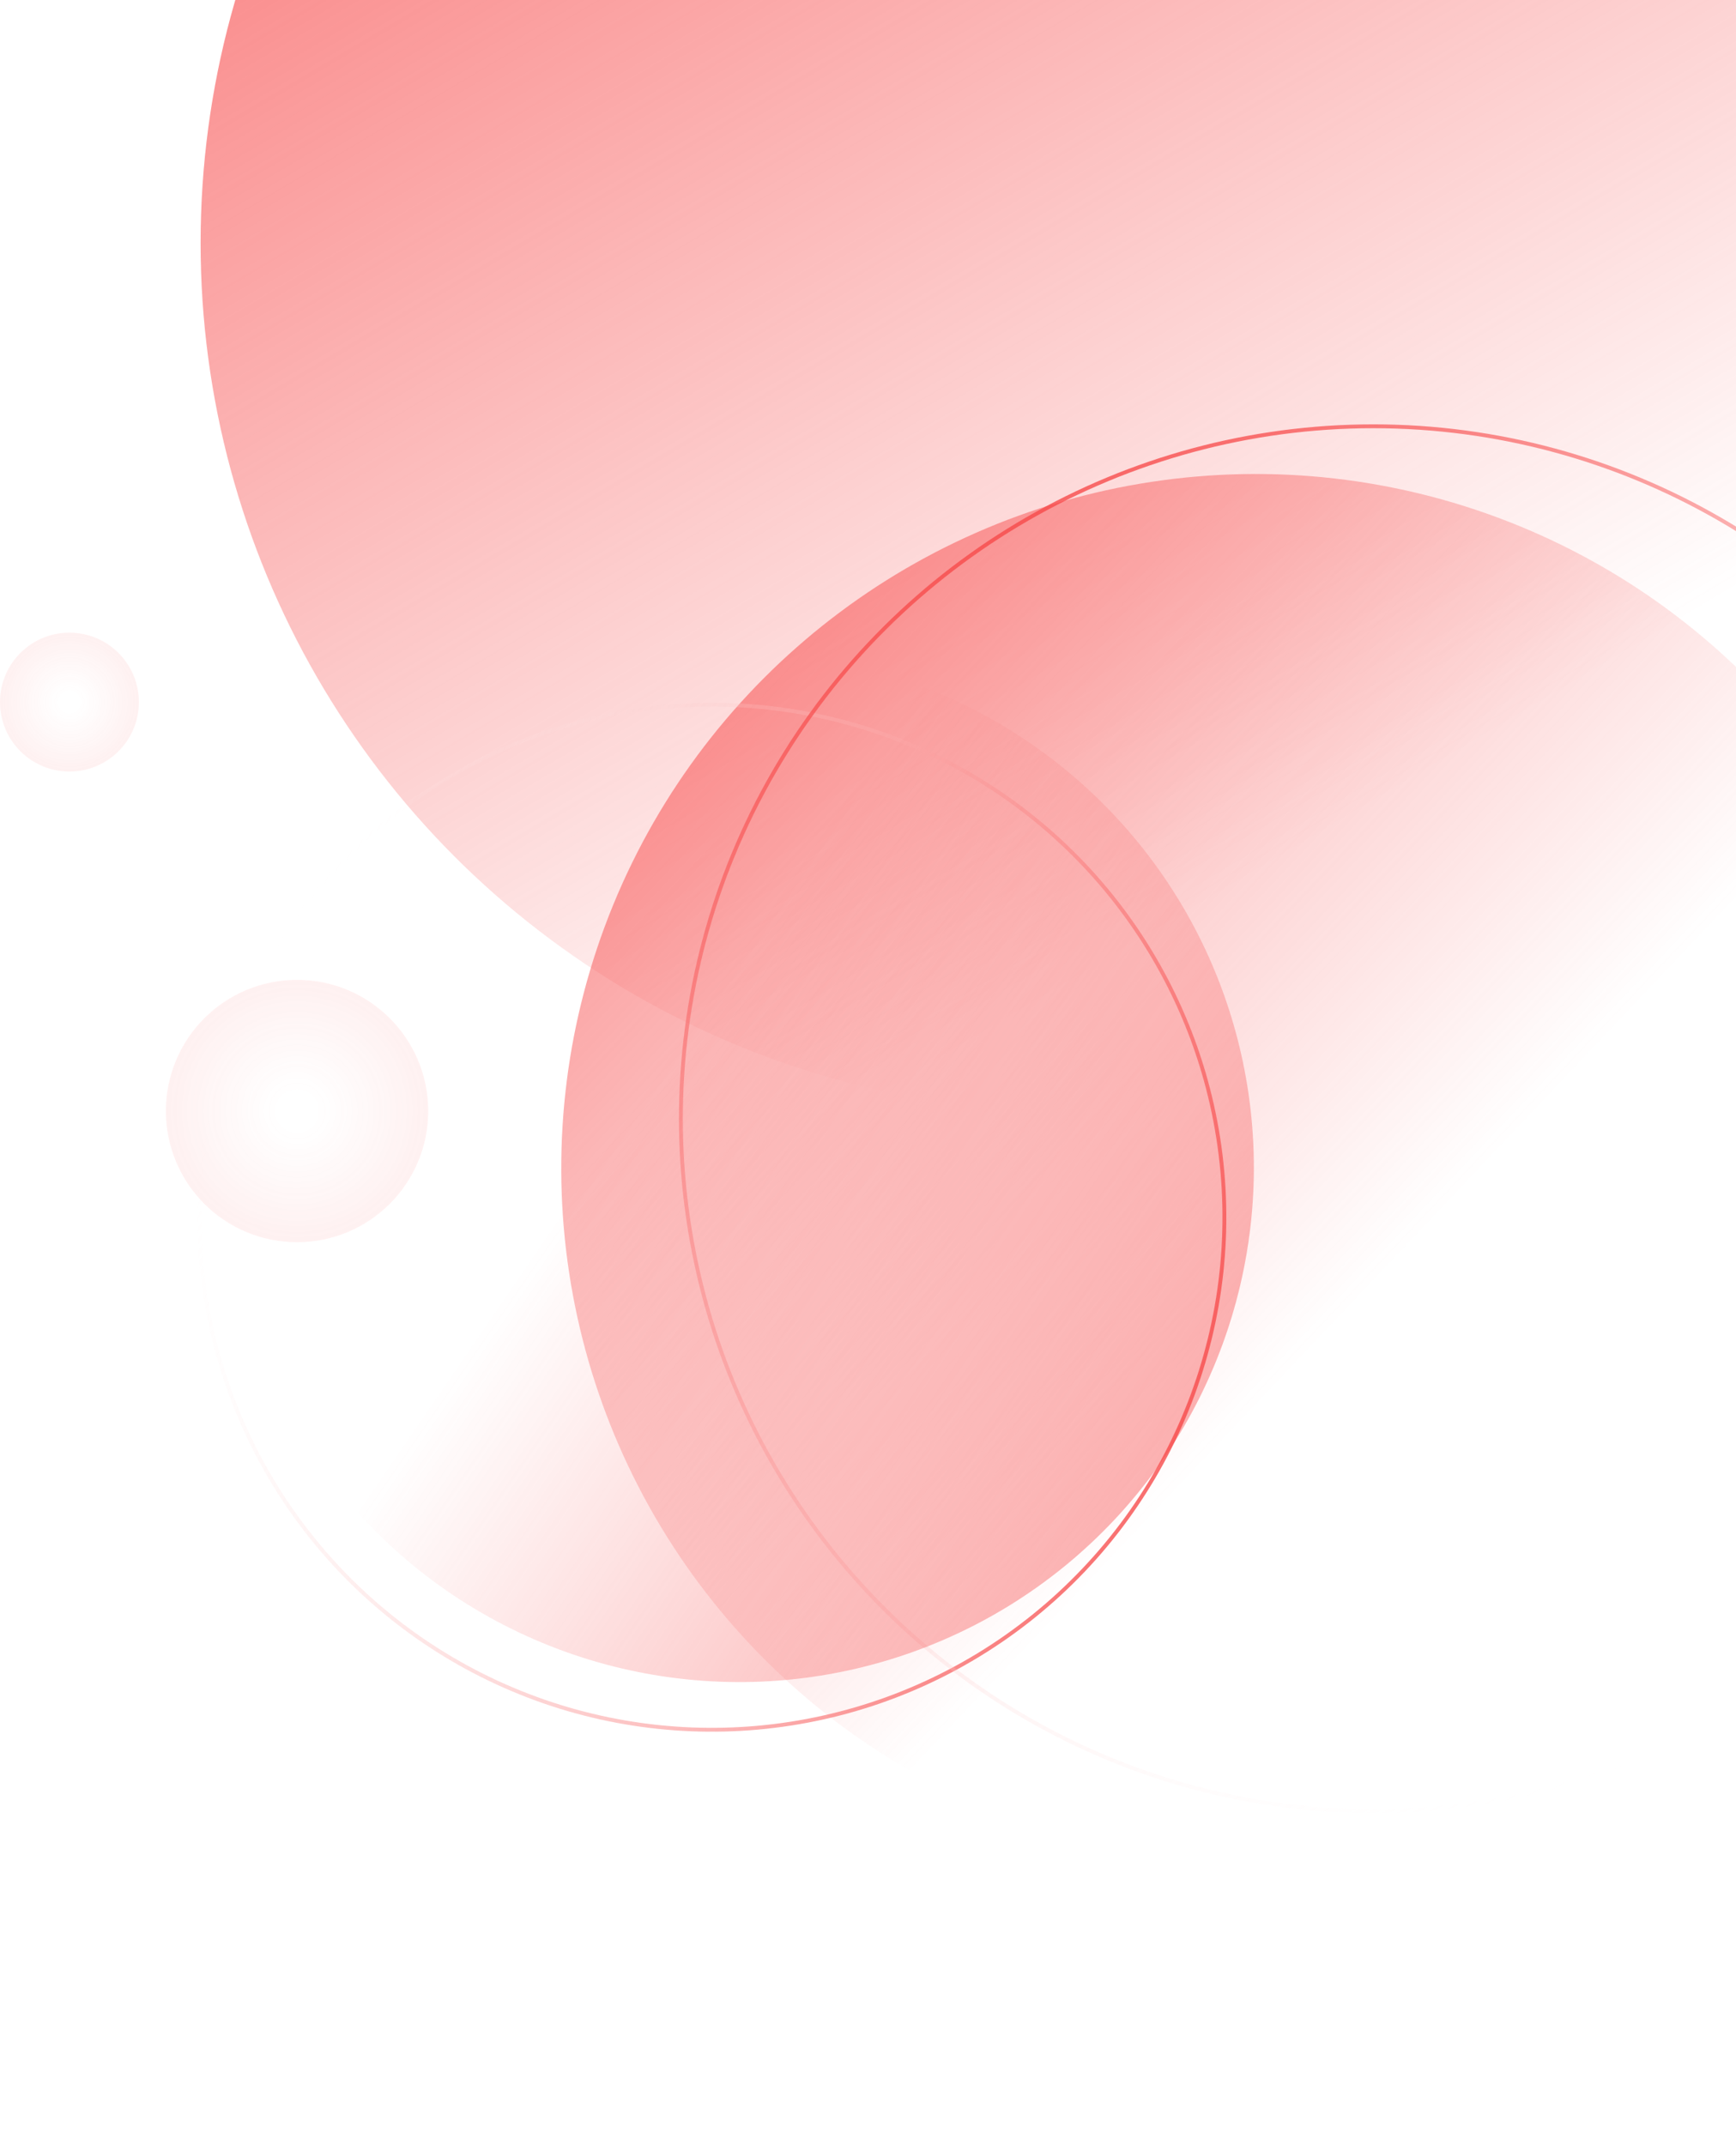
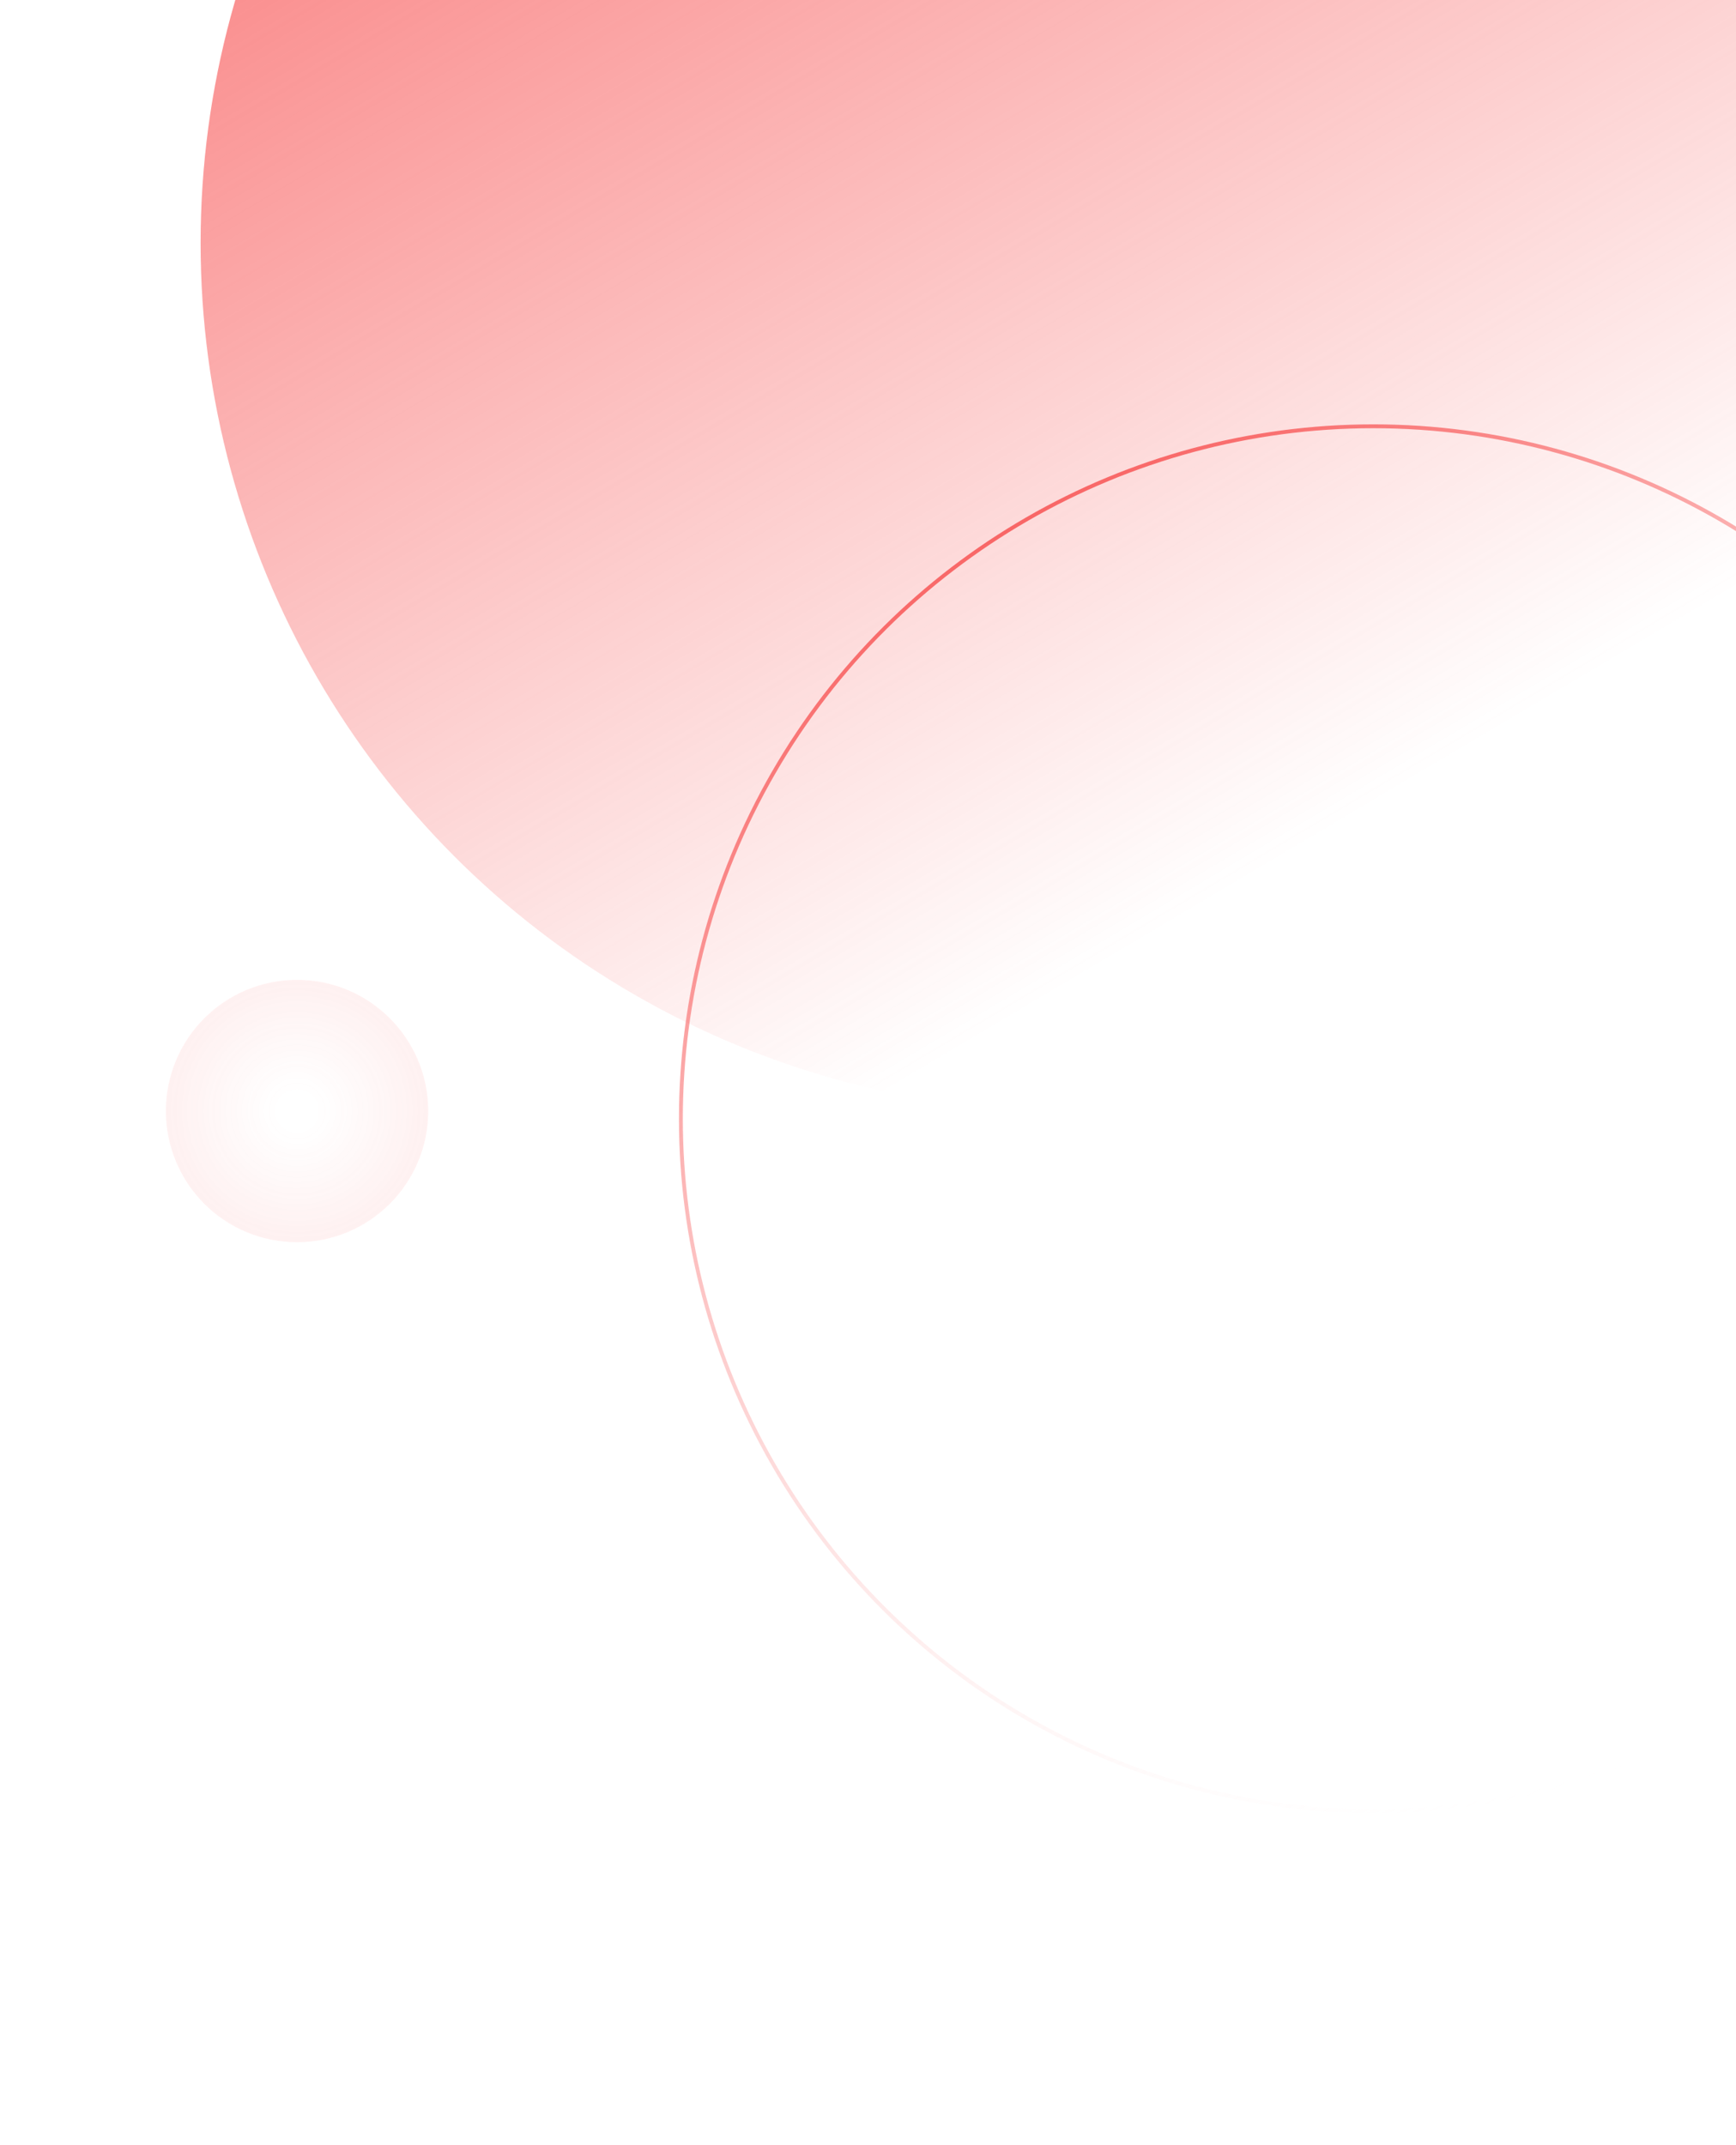
<svg xmlns="http://www.w3.org/2000/svg" width="450" height="556" viewBox="0 0 450 556" fill="none">
  <circle cx="277" cy="63" r="225" fill="url(#paint0_linear_25:217)" />
-   <circle cx="18" cy="182" r="18" fill="url(#paint1_radial_25:217)" />
  <circle cx="77" cy="288" r="34" fill="url(#paint2_radial_25:217)" />
-   <circle cx="325.486" cy="302.87" r="180" transform="rotate(-37.685 325.486 302.87)" fill="url(#paint3_linear_25:217)" />
-   <circle opacity="0.8" cx="184.521" cy="315.521" r="132.862" transform="rotate(114.874 184.521 315.521)" stroke="url(#paint4_linear_25:217)" />
  <circle opacity="0.8" cx="356" cy="290" r="179.5" transform="rotate(-30 356 290)" stroke="url(#paint5_linear_25:217)" />
-   <circle opacity="0.8" cx="191.659" cy="302.659" r="133.362" transform="rotate(133.319 191.659 302.659)" fill="url(#paint6_linear_25:217)" />
  <defs>
    <linearGradient id="paint0_linear_25:217" x1="-54.5" y1="-178" x2="222" y2="288" gradientUnits="userSpaceOnUse">
      <stop stop-color="#f74a4a" />
      <stop offset="1" stop-color="#f74a4a" stop-opacity="0" />
    </linearGradient>
    <radialGradient id="paint1_radial_25:217" cx="0" cy="0" r="1" gradientUnits="userSpaceOnUse" gradientTransform="translate(18 182) rotate(90) scale(18)">
      <stop offset="0.146" stop-color="#f74a4a" stop-opacity="0" />
      <stop offset="1" stop-color="#f74a4a" stop-opacity="0.08" />
    </radialGradient>
    <radialGradient id="paint2_radial_25:217" cx="0" cy="0" r="1" gradientUnits="userSpaceOnUse" gradientTransform="translate(77 288) rotate(90) scale(34)">
      <stop offset="0.146" stop-color="#f74a4a" stop-opacity="0" />
      <stop offset="1" stop-color="#f74a4a" stop-opacity="0.08" />
    </radialGradient>
    <linearGradient id="paint3_linear_25:217" x1="226.775" y1="-66.155" x2="292.157" y2="351.421" gradientUnits="userSpaceOnUse">
      <stop stop-color="#f74a4a" />
      <stop offset="1" stop-color="#f74a4a" stop-opacity="0" />
    </linearGradient>
    <linearGradient id="paint4_linear_25:217" x1="184.521" y1="182.159" x2="184.521" y2="448.882" gradientUnits="userSpaceOnUse">
      <stop stop-color="#f74a4a" />
      <stop offset="1" stop-color="white" stop-opacity="0" />
    </linearGradient>
    <linearGradient id="paint5_linear_25:217" x1="356" y1="110" x2="356" y2="470" gradientUnits="userSpaceOnUse">
      <stop stop-color="#f74a4a" />
      <stop offset="1" stop-color="white" stop-opacity="0" />
    </linearGradient>
    <linearGradient id="paint6_linear_25:217" x1="118.524" y1="29.25" x2="166.965" y2="338.63" gradientUnits="userSpaceOnUse">
      <stop stop-color="#f74a4a" />
      <stop offset="1" stop-color="#f74a4a" stop-opacity="0" />
    </linearGradient>
  </defs>
</svg>